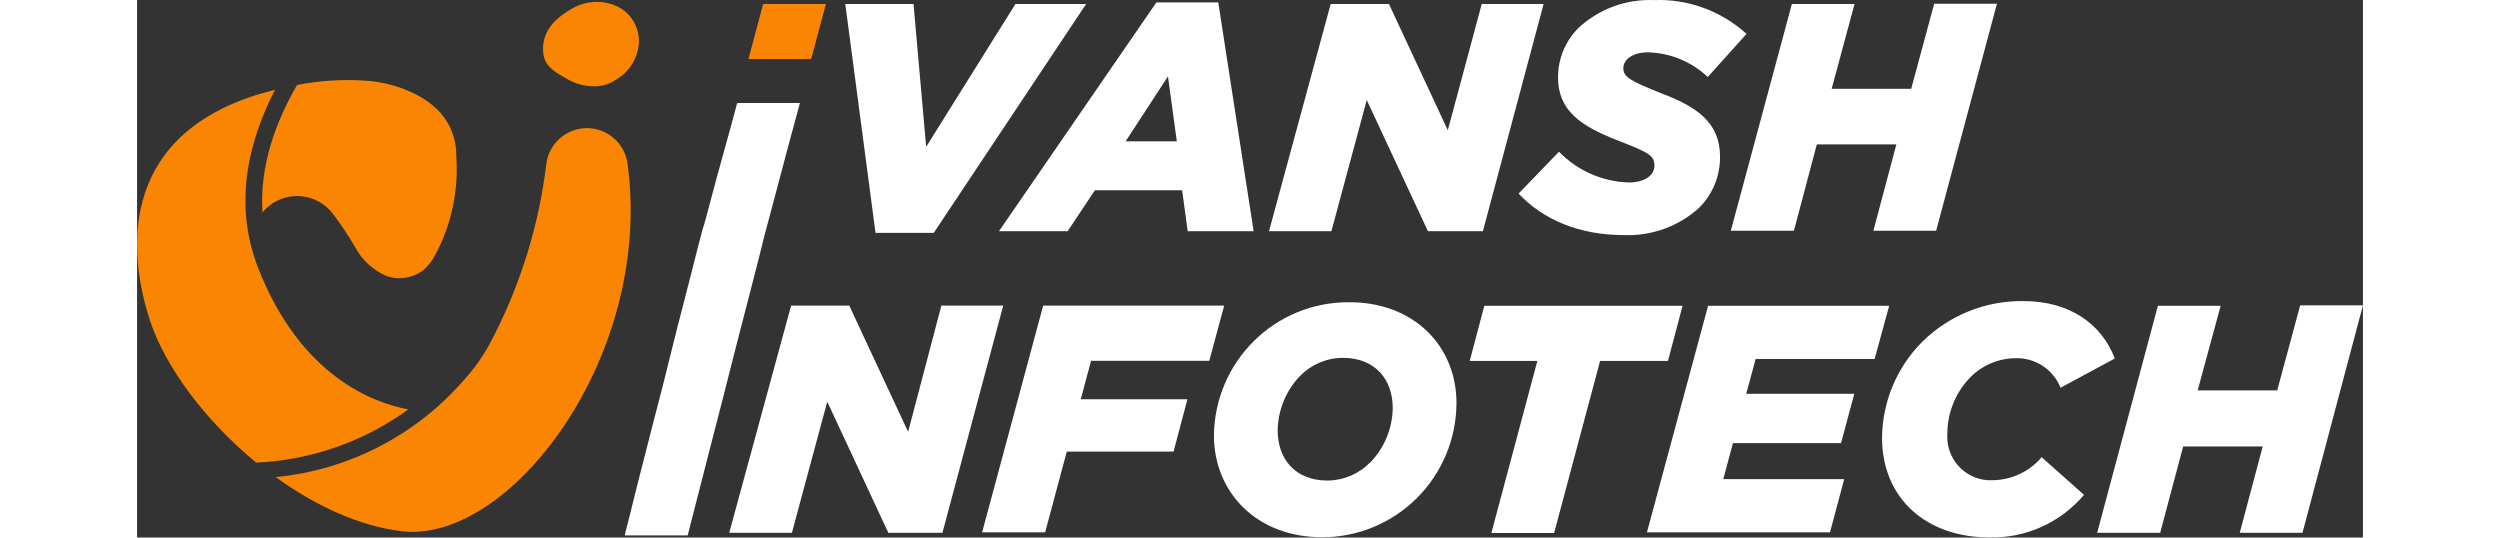
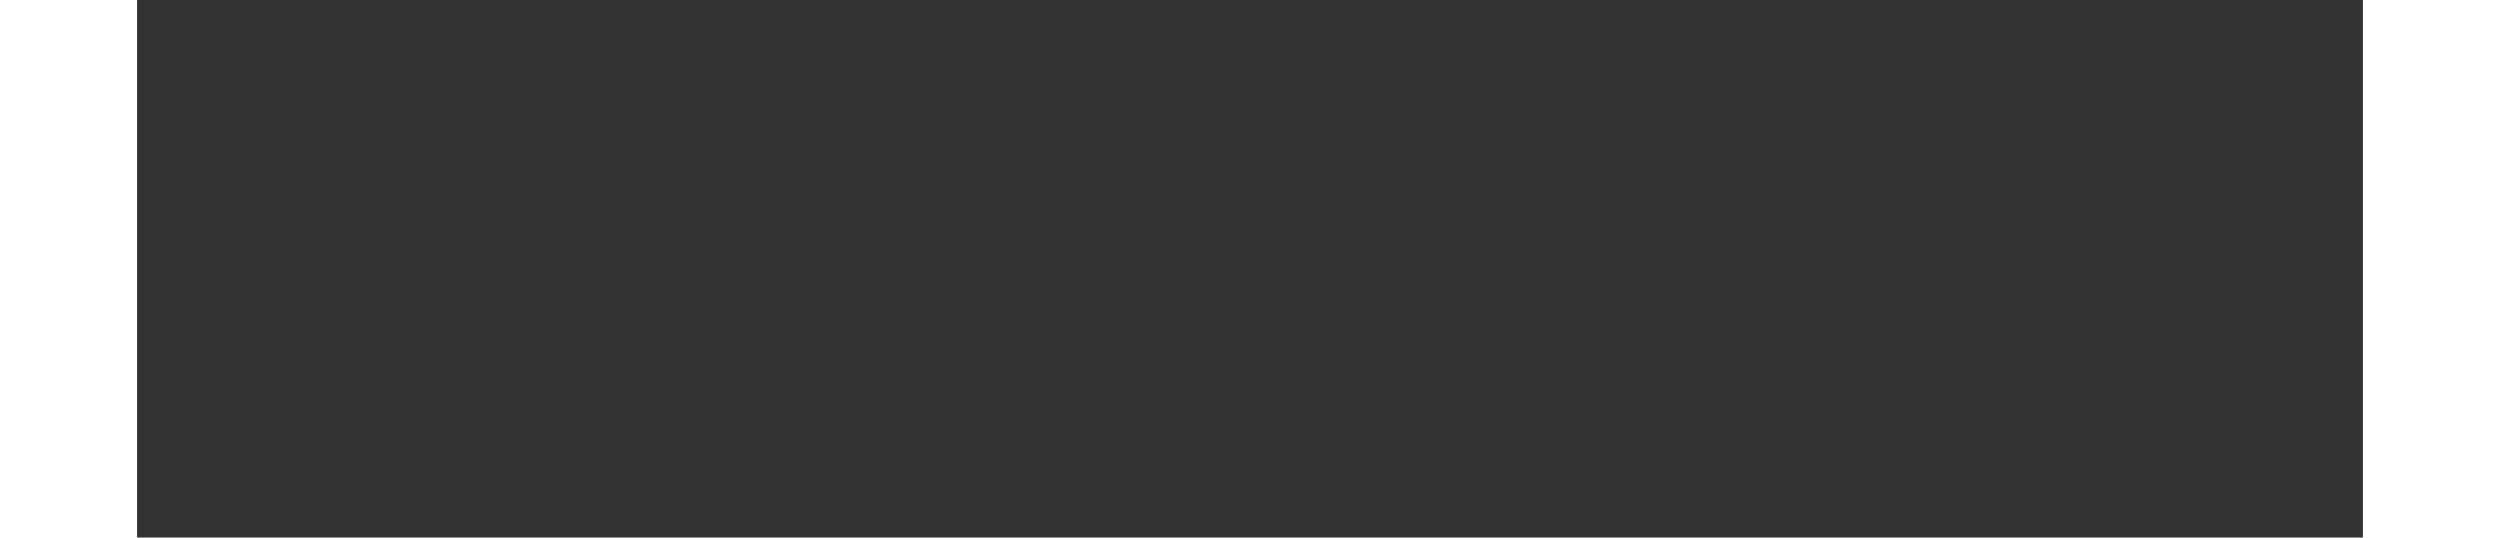
<svg xmlns="http://www.w3.org/2000/svg" width="200" height="43" viewBox="0 0 352 85" fill="none">
  <rect x="0" y="0" width="352" height="85" fill="#333333" stroke="none" />
  <g clip-path="url(#clip0_9_5)">
-     <path d="M111.999 0.631H122.789L124.788 23.217L138.905 0.631H150.086L125.99 36.825H116.779L111.999 0.631ZM161.198 0.379H170.982L176.573 36.559H166.146L165.266 30.091H151.47L147.165 36.559H136.305L161.198 0.379ZM164.427 22.348L163.029 12.079L156.334 22.348H164.427ZM188.761 0.631H197.972L207.281 20.594L212.648 0.631H222.432L212.83 36.559H204.136L194.464 15.824L188.873 36.559H179.005L188.761 0.631ZM218.476 30.611L224.864 23.989C227.776 26.989 231.735 28.734 235.906 28.857C238.268 28.857 239.959 27.833 239.959 26.192C239.959 24.55 238.981 24.087 233.963 22.137C228.372 19.935 224.71 17.522 224.71 12.233C224.709 10.771 224.997 9.324 225.559 7.975C226.12 6.626 226.944 5.403 227.981 4.377C231.208 1.408 235.473 -0.16 239.847 0.014C245.248 -0.2 250.516 1.719 254.523 5.359L248.388 12.177C245.82 9.751 242.45 8.363 238.925 8.277C236.521 8.277 235.039 9.413 235.039 10.788C235.039 12.163 236.116 12.794 241.022 14.744C246.612 16.848 250.33 19.36 250.33 24.761C250.348 26.266 250.064 27.76 249.495 29.153C248.926 30.546 248.084 31.81 247.018 32.869C243.758 35.814 239.478 37.36 235.095 37.176C228.107 37.176 222.362 34.763 218.476 30.611ZM261.694 0.631H271.604L267.983 14.043H280.563L284.197 0.589H294.121L284.504 36.489H274.581L278.215 22.839H265.635L262.015 36.489H252.036L261.694 0.631ZM103.431 48.329H112.628L121.936 68.292L127.192 48.329H136.976L127.36 84.256H118.806L109.147 63.522L103.557 84.256H93.647L103.431 48.329ZM143.293 48.329H171.919L169.557 57.055H150.869L149.234 63.143H166.104L163.91 71.42H147.025L143.601 84.186H133.635L143.293 48.329ZM208.651 63.76C208.625 69.401 206.37 74.801 202.382 78.775C198.394 82.749 192.997 84.973 187.377 84.958C177.146 84.958 170.297 77.944 170.297 68.839C170.364 63.225 172.636 57.865 176.62 53.924C180.604 49.983 185.977 47.781 191.57 47.796C201.802 47.712 208.651 54.642 208.651 63.732V63.76ZM195.051 73.103C197.262 70.802 198.521 67.743 198.573 64.546C198.573 59.987 195.778 56.592 190.704 56.592C189.436 56.593 188.181 56.847 187.012 57.341C185.843 57.835 184.784 58.558 183.897 59.468C181.689 61.778 180.432 64.839 180.375 68.039C180.375 72.612 183.17 75.993 188.244 75.993C189.515 75.986 190.772 75.725 191.941 75.224C193.109 74.722 194.167 73.992 195.051 73.076V73.103ZM221.44 57.083H210.747L213.053 48.357H244.404L242.098 57.083H231.363L224.095 84.284H214.171L221.44 57.083ZM248.443 48.357H277.083L274.776 56.774H255.963L254.468 62.273H271.562L269.465 70.073H252.371L250.847 75.769H269.968L267.718 84.186H238.771L248.443 48.357ZM275.95 69.246C275.998 63.525 278.293 58.055 282.338 54.025C284.446 51.952 286.941 50.318 289.681 49.218C292.42 48.117 295.349 47.572 298.3 47.613C305.554 47.613 310.628 51.149 312.766 56.69L304.184 61.319C303.615 59.894 302.62 58.68 301.336 57.843C300.053 57.007 298.543 56.59 297.014 56.648C295.678 56.663 294.359 56.942 293.131 57.469C291.903 57.996 290.791 58.761 289.858 59.72C287.572 62.091 286.29 65.259 286.28 68.558C286.213 69.461 286.324 70.368 286.607 71.228C286.89 72.088 287.339 72.883 287.928 73.568C288.518 74.253 289.236 74.815 290.042 75.222C290.848 75.629 291.726 75.872 292.625 75.937C292.919 75.937 293.226 75.937 293.52 75.937C294.982 75.911 296.422 75.573 297.745 74.947C299.067 74.32 300.243 73.42 301.193 72.304L307.888 78.252C306.052 80.429 303.753 82.163 301.159 83.329C298.566 84.494 295.745 85.061 292.905 84.986C283.009 84.986 275.95 78.869 275.95 69.218V69.246ZM319.573 48.357H329.497L325.863 61.74H338.442L342.076 48.287H352L342.44 84.256H332.516L336.15 70.606H323.57L319.936 84.256H309.971L319.573 48.357Z" fill="white" />
-     <path d="M108.938 0.631H99.014L96.68 9.343H106.604L108.938 0.631Z" fill="#FA8503" />
-     <path d="M89.454 36.208C89.202 37.176 88.936 38.144 88.685 39.112L87.287 44.625L85.386 51.99L83.29 60.408L81.151 68.699L79.264 76.078L77.867 81.689L77.154 84.495V84.663H87.078L87.553 82.784C87.958 81.17 88.377 79.557 88.797 77.958C89.384 75.643 89.971 73.342 90.572 71.027C91.257 68.334 91.969 65.64 92.654 62.947L94.793 54.53L96.778 46.856C97.295 44.822 97.812 42.788 98.343 40.767L99.238 37.176C99.741 35.254 100.272 33.332 100.775 31.41L103.011 22.993L104.675 16.849L104.828 16.287H94.905L93.884 20.075L91.676 28.072L89.859 34.861C89.733 35.296 89.621 35.759 89.454 36.208Z" fill="white" />
-     <path d="M68.488 1.543C69.565 0.845 70.798 0.426 72.076 0.323C73.354 0.22 74.638 0.437 75.812 0.954C76.905 1.451 77.827 2.264 78.459 3.288C79.091 4.312 79.405 5.502 79.362 6.706C79.299 7.898 78.942 9.055 78.322 10.074C77.702 11.093 76.84 11.941 75.812 12.542C74.801 13.268 73.588 13.655 72.346 13.65C70.878 13.66 69.434 13.288 68.153 12.57C66.475 11.602 64.504 10.662 64.253 8.529C63.848 5.345 65.776 3.114 68.488 1.543ZM77.531 25.645C77.267 24.137 76.482 22.77 75.314 21.786C74.146 20.801 72.669 20.262 71.144 20.262C69.618 20.262 68.142 20.801 66.973 21.786C65.805 22.77 65.02 24.137 64.756 25.645C63.588 35.6 60.588 45.252 55.908 54.109C54.805 56.196 53.449 58.137 51.869 59.889C44.26 68.753 33.535 74.327 21.93 75.446C28.122 79.936 35.055 83.176 41.82 84.004C58.914 86.108 81.836 56.241 77.531 25.645ZM19.834 33.585C20.431 32.861 21.165 32.263 21.993 31.825C22.821 31.387 23.727 31.117 24.66 31.031C25.592 30.945 26.532 31.044 27.426 31.324C28.32 31.603 29.15 32.057 29.869 32.659C30.265 32.981 30.621 33.348 30.931 33.753C32.229 35.466 33.424 37.256 34.51 39.112C35.581 41.114 37.288 42.699 39.36 43.615C40.382 43.988 41.483 44.085 42.555 43.898C43.627 43.711 44.631 43.246 45.468 42.549C46.144 41.893 46.714 41.136 47.159 40.304C49.713 35.539 50.867 30.144 50.485 24.747C50.54 22.195 49.637 19.717 47.956 17.802C47.176 16.989 46.309 16.264 45.37 15.642C42.479 13.89 39.197 12.892 35.823 12.738C32.3 12.522 28.763 12.758 25.299 13.44C22.014 19.121 19.344 26.149 19.834 33.585Z" fill="#FA8503" />
    <path d="M19.163 42.409C15.095 32.028 17.765 22.053 21.818 14.197C-0.922 19.794 -2.446 36.657 1.985 50.517C4.403 58.009 10.804 66.552 18.855 73.16C27.514 72.764 35.87 69.838 42.896 64.743C37.445 63.732 25.886 59.566 19.163 42.409Z" fill="#FA8503" />
  </g>
  <defs>
    <clipPath id="clip0_9_5">
-       <rect width="352" height="85" fill="white" />
-     </clipPath>
+       </clipPath>
  </defs>
</svg>